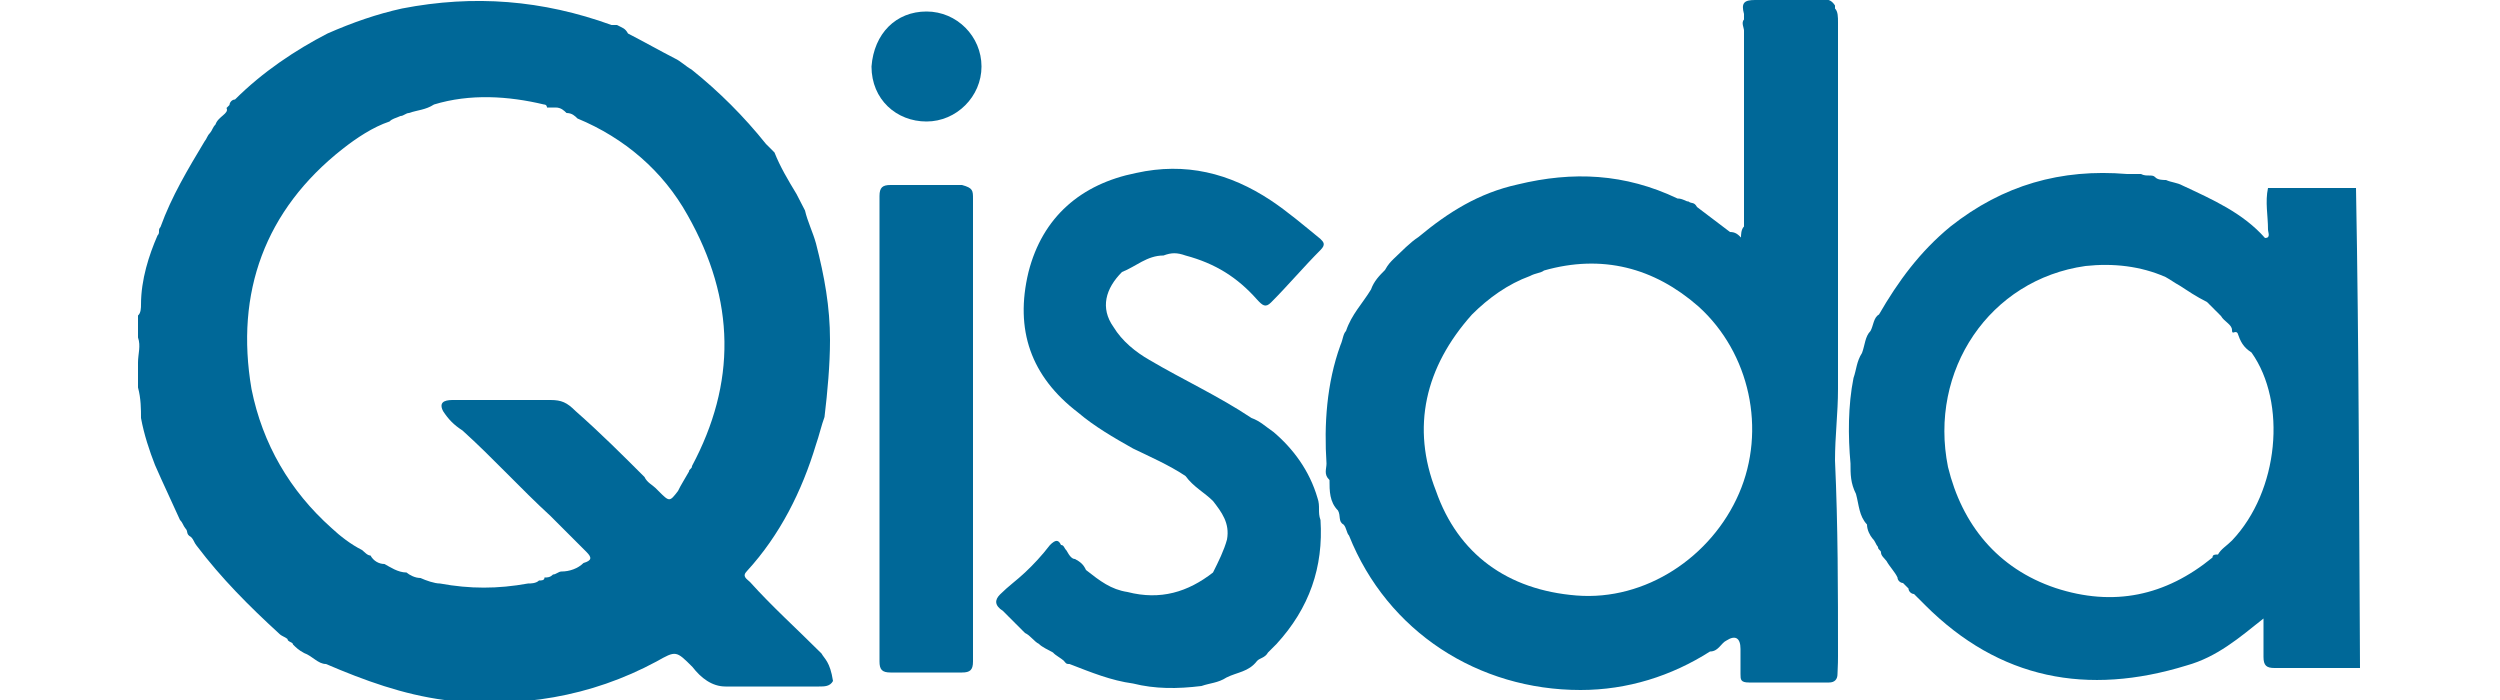
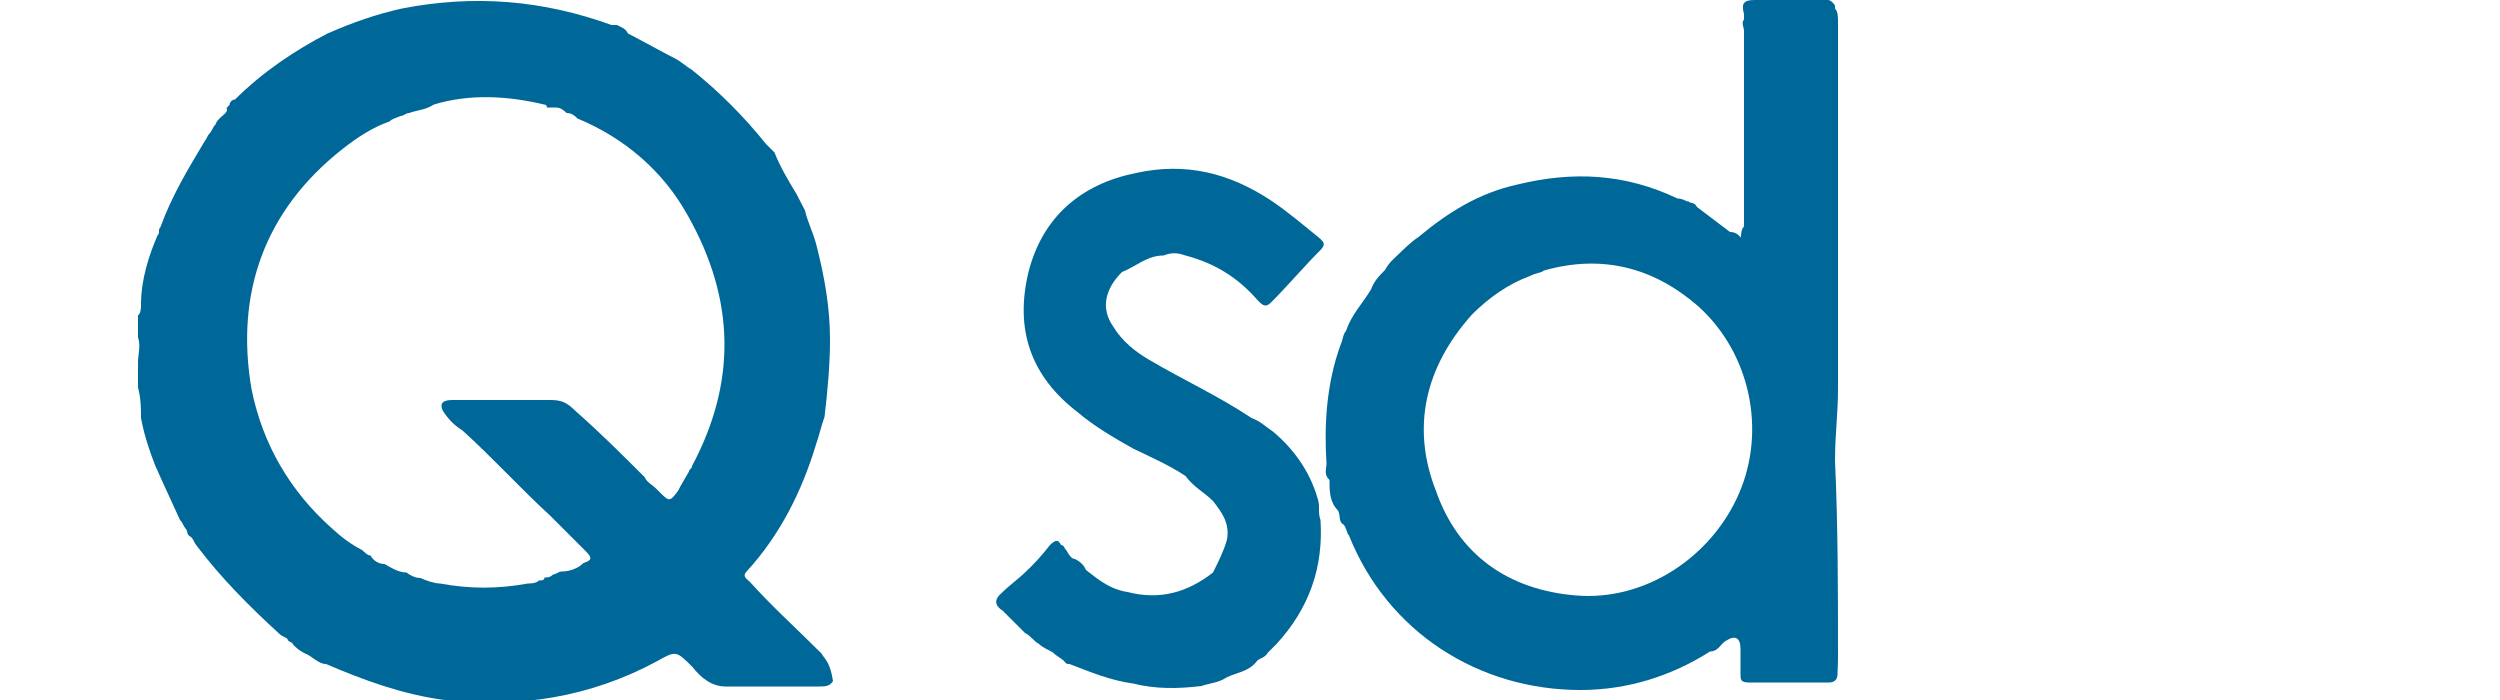
<svg xmlns="http://www.w3.org/2000/svg" version="1.1" id="圖層_1" x="0px" y="0px" viewBox="0 0 500 140" style="enable-background:new 0 0 500 140;" xml:space="preserve">
  <style type="text/css">
	.st0{fill:#006898;}
</style>
  <g>
    <path class="st0" d="M164.3,130.7c-5-5-9.9-9.4-14.3-14.3c-0.6-0.6-1.7-1.1-0.6-2.2c6.6-7.2,11-16,13.8-25.3   c0.6-1.7,1.1-3.9,1.7-5.5l0,0c0.6-5,1.1-10.5,1.1-15.4c0-6.6-1.1-12.7-2.8-19.3c-0.6-2.2-1.7-4.4-2.2-6.6c-0.6-1.1-1.1-2.2-1.7-3.3   c-1.7-2.8-3.3-5.5-4.4-8.3c-0.6-0.6-1.1-1.1-1.7-1.7c-4.4-5.5-9.4-10.5-14.9-14.9c-1.1-0.6-2.2-1.7-3.3-2.2l0,0   c-3.3-1.7-6.1-3.3-9.4-5c-0.6-1.1-1.1-1.1-2.2-1.7c-0.6,0-0.6,0-1.1,0c-13.8-5-27.5-6.1-41.9-3.3c-5,1.1-9.9,2.8-14.9,5   C59.1,10,52.5,14.4,47,19.9c-0.6,0-1.1,0.6-1.1,1.1l-0.6,0.6c0.6,1.1-1.7,1.7-2.2,3.3c-0.6,0.6-0.6,1.1-1.1,1.7   c-0.6,0.6-0.6,1.1-1.1,1.7c-3.3,5.5-6.6,11-8.8,17.1c-0.6,0.6,0,1.1-0.6,1.7l0,0c-1.7,3.9-3.3,8.8-3.3,13.8c0,0.6,0,1.7-0.6,2.2   c0,1.7,0,2.8,0,4.4c0.6,1.7,0,3.3,0,5c0,1.1,0,2.2,0,3.3c0,0.6,0,1.1,0,1.7c0.6,2.2,0.6,4.4,0.6,6.1c0.6,3.3,1.7,6.6,2.8,9.4   c1.7,3.9,3.3,7.2,5,11c0.6,0.6,0.6,1.1,1.1,1.7l0,0c0.6,0.6,0,1.1,1.1,1.7l0,0c0.6,0.6,0.6,1.1,1.1,1.7c5,6.6,10.5,12.1,16.5,17.6   c0.6,0.6,1.1,0.6,1.7,1.1l0,0l0,0l0,0c0,0.6,1.1,0.6,1.1,1.1c0.6,0.6,1.1,1.1,2.2,1.7c1.7,0.6,2.8,2.2,4.4,2.2   c7.7,3.3,15.4,6.1,23.7,7.2c14.9,1.7,29.2-0.6,42.4-7.7c3.9-2.2,3.9-2.2,7.2,1.1c1.7,2.2,3.9,3.9,6.6,3.9c6.1,0,12.7,0,18.7,0   c1.1,0,2.2,0,2.8-1.1C166,132.3,164.9,131.8,164.3,130.7z M138.4,93.2c0,0.6-0.6,0.6-0.6,1.1l0,0l0,0c-0.6,1.1-1.7,2.8-2.2,3.9   c-1.7,2.2-1.7,2.2-3.9,0c0,0,0,0-0.6-0.6c0,0,0,0,0-0.6c0,0,0,0,0,0.6c-0.6-0.6-1.7-1.1-2.2-2.2c-4.4-4.4-8.8-8.8-13.8-13.2   c-1.7-1.7-2.8-2.2-5-2.2c-6.6,0-13.2,0-19.3,0c-1.1,0-3.3,0-2.2,2.2c1.1,1.7,2.2,2.8,3.9,3.9c6.1,5.5,11.6,11.6,17.6,17.1   c2.2,2.2,5,5,7.2,7.2c1.1,1.1,1.1,1.7-0.6,2.2c-0.6,0-0.6,0,0,0c-1.1,1.1-2.8,1.7-4.4,1.7c-0.6,0-1.1,0.6-1.7,0.6   c-0.6,0.6-1.1,0.6-1.7,0.6c0,0.6-0.6,0.6-1.1,0.6l0,0c-0.6,0.6-1.7,0.6-2.2,0.6c-6.1,1.1-11.6,1.1-17.6,0c-1.1,0-2.8-0.6-3.9-1.1   l0,0l0,0l0,0l0,0c-1.1,0-2.2-0.6-2.8-1.1c-1.7,0-3.3-1.1-4.4-1.7c-1.1,0-2.2-0.6-2.8-1.7l0,0c-0.6,0-1.1-0.6-1.7-1.1l0,0l0,0l0,0   c-2.2-1.1-4.4-2.8-6.1-4.4C58,98.2,52.5,88.8,50.3,77.8C47,58.5,53,42,68.5,29.8c2.8-2.2,6.1-4.4,9.4-5.5c0.6-0.6,1.1-0.6,2.2-1.1   c0.6,0,1.1-0.6,1.7-0.6c1.7-0.6,3.3-0.6,5-1.7c7.2-2.2,14.9-1.7,22,0c0.6,0,0.6,0.6,0.6,0.6c0.6,0,1.1,0,1.7,0   c1.1,0,1.7,0.6,2.2,1.1l0,0c1.1,0,1.7,0.6,2.2,1.1c9.4,3.9,17.1,10.5,22,19.3C147.2,60.1,147.2,76.7,138.4,93.2z" />
-     <path class="st0" d="M350.5,43.1c0-5,0-9.4,0-14.3C350.5,33.7,350.5,38.7,350.5,43.1z" />
-     <path class="st0" d="M471.2,37.6c-6.1,0-12.1,0-17.6,0c-0.6,2.8,0,5.5,0,8.3c0,0.6,0.6,1.7-0.6,1.7c-4.4-5-10.5-7.7-16.5-10.5   c-1.1-0.6-2.2-0.6-3.3-1.1c-0.6,0-1.7,0-2.2-0.6c-0.6-0.6-1.7,0-2.8-0.6c-1.1,0-1.7,0-2.8,0c-13.2-1.1-24.8,2.2-35.3,10.5   c-6.1,5-10.5,11-14.3,17.6c-1.1,0.6-1.1,2.2-1.7,3.3l0,0l0,0l0,0c-1.1,1.1-1.1,2.8-1.7,4.4l0,0l0,0l0,0c-1.1,1.7-1.1,3.3-1.7,5   c-1.1,5.5-1.1,11.6-0.6,17.1c0,2.2,0,3.9,1.1,6.1l0,0c0.6,2.2,0.6,4.4,2.2,6.1l0,0c0,1.1,0.6,2.2,1.1,2.8c0.6,0.6,0.6,1.1,1.1,1.7   c0,0.6,0.6,0.6,0.6,1.1c0,0.6,0.6,1.1,1.1,1.7c0.6,1.1,1.7,2.2,2.2,3.3c0,0.6,0.6,1.1,1.1,1.1c0.6,0.6,0.6,0.6,1.1,1.1   c0,0.6,0.6,1.1,1.1,1.1c0.6,0.6,1.7,1.7,2.2,2.2c14.9,14.9,32.5,18.2,52.3,12.1c6.1-1.7,10.5-5.5,15.4-9.4l0,0l0,0   c0,2.8,0,5.5,0,7.7c0,1.7,0.6,2.2,2.2,2.2c5.5,0,11,0,17.1,0C471.8,102,471.8,70.1,471.2,37.6C471.8,37.6,471.2,37.6,471.2,37.6z    M446.4,108.1c-1.1,1.1-2.2,1.7-2.8,2.8l0,0c-0.6,0-1.1,0-1.1,0.6c-9.4,7.7-19.8,9.9-31.4,6.1c-11.6-3.9-18.7-12.7-21.5-24.2   c-3.9-19.3,8.3-37.5,27.5-40.2c5.5-0.6,11,0,16,2.2c1.1,0.6,1.7,1.1,2.8,1.7c1.7,1.1,3.3,2.2,5.5,3.3c0.6,0.6,1.1,1.1,1.7,1.7   c0.6,0.6,0.6,0.6,1.1,1.1c0.6,1.1,2.2,1.7,2.2,2.8c0,1.1,0.6,0,1.1,0.6l0,0c0.6,1.7,1.1,2.8,2.8,3.9   C457.4,80.5,455.8,98.2,446.4,108.1z" />
    <path class="st0" d="M226.6,136.7c-4.4-0.6-8.3-2.2-12.7-3.9c-0.6,0-0.6,0-1.1-0.6c-0.6-0.6-1.7-1.1-2.2-1.7   c-1.1-0.6-2.2-1.1-2.8-1.7c-1.1-0.6-1.7-1.7-2.8-2.2c-1.1-1.1-2.2-2.2-3.3-3.3c-0.6-0.6-0.6-0.6-1.1-1.1c-1.7-1.1-1.7-2.2-0.6-3.3   c1.7-1.7,3.3-2.8,5-4.4s3.3-3.3,5-5.5c1.1-1.1,1.7-1.1,2.2,0c0.6,0,0.6,0.6,1.1,1.1c0.6,1.1,1.1,1.7,1.7,1.7   c1.1,0.6,1.7,1.1,2.2,2.2c2.8,2.2,5,3.9,8.3,4.4c6.6,1.7,12.1,0,17.1-3.9l0,0c1.1-2.2,2.2-4.4,2.8-6.6c0.6-3.3-1.1-5.5-2.8-7.7   c-1.7-1.7-3.9-2.8-5.5-5c-3.3-2.2-7.2-3.9-10.5-5.5c-3.9-2.2-7.7-4.4-11-7.2c-9.4-7.2-12.7-16.5-9.9-28.1   c2.8-11,10.5-17.6,21.5-19.8c9.9-2.2,18.7,0,27,5.5c3.3,2.2,6.6,5,9.9,7.7c0.6,0.6,1.1,1.1,0,2.2c-3.3,3.3-6.6,7.2-9.9,10.5   c-1.1,1.1-1.7,0.6-2.8-0.6c-3.9-4.4-8.3-7.2-14.3-8.8c-1.7-0.6-2.8-0.6-4.4,0c-3.3,0-5.5,2.2-8.3,3.3c-3.3,3.3-4.4,7.2-1.7,11   c1.7,2.8,4.4,5,7.2,6.6c6.6,3.9,13.8,7.2,20.4,11.6c1.7,0.6,2.8,1.7,4.4,2.8c3.9,3.3,7.2,7.7,8.8,13.2c0.6,1.7,0,2.8,0.6,4.4   c0.6,9.4-2.2,17.6-8.8,24.8c-0.6,0.6-1.1,1.1-1.7,1.7l0,0c-0.6,1.1-1.7,1.1-2.2,1.7l0,0c-1.7,2.2-3.9,2.2-6.1,3.3l0,0   c-1.7,1.1-3.3,1.1-5,1.7l0,0l0,0C235.4,137.8,231,137.8,226.6,136.7z" />
-     <path class="st0" d="M194.6,86c0,15.4,0,30.9,0,46.3c0,1.7-0.6,2.2-2.2,2.2c-5,0-9.4,0-14.3,0c-1.7,0-2.2-0.6-2.2-2.2   c0-30.9,0-62.3,0-93.1c0-1.7,0.6-2.2,2.2-2.2c5,0,9.4,0,14.3,0c2.2,0.6,2.2,1.1,2.2,2.8C194.6,55.2,194.6,70.6,194.6,86z" />
-     <path class="st0" d="M185.3,2.3c6.1,0,11,5,11,11s-5,11-11,11s-11-4.4-11-11C174.8,6.7,179.2,2.3,185.3,2.3z" />
    <path class="st0" d="M193,39.8c-4.4,0-9.4,0-13.8,0l0,0C183.6,39.8,188.6,39.8,193,39.8L193,39.8z" />
    <path class="st0" d="M367.6,131.2c0-13.2,0-25.9-0.6-39.1c0-5,0.6-9.4,0.6-14.3c0-24.2,0-49,0-73.3c0-1.1,0-2.2-0.6-2.8l0,0   c0,0,0,0,0-0.6c-1.1-1.7-2.2-1.1-3.9-1.1c-0.6,0-1.1,0-2.2,0c-1.7,0-3.3,0-4.4,0c-1.7,0-3.9,0-5.5,0c-2.2,0-2.8,0.6-2.2,2.8   c0,0.6,0,0.6,0,1.1c-0.6,0.6,0,1.7,0,2.2s0,1.1,0,1.7c0,1.7,0,3.3,0,5.5s0,4.4,0,6.1c0,6.6,0,13.2,0,20.4c0,1.7,0,3.9,0,5.5   c-0.6,0.6-0.6,1.7-0.6,2.2c-0.6-0.6-1.1-1.1-2.2-1.1c-2.2-1.7-4.4-3.3-6.6-5c-0.6-1.1-1.1-0.6-1.7-1.1c-0.6,0-1.1-0.6-2.2-0.6   c-10.5-5-20.9-5.5-32-2.8c-7.7,1.7-13.8,5.5-19.8,10.5c-1.7,1.1-3.3,2.8-5,4.4c-0.6,0.6-1.1,1.1-1.7,2.2c-1.1,1.1-2.2,2.2-2.8,3.9   c-1.7,2.8-3.9,5-5,8.3c-0.6,0.6-0.6,1.7-1.1,2.8c-2.8,7.7-3.3,16-2.8,23.7c0,1.1-0.6,2.2,0.6,3.3l0,0c0,2.2,0,4.4,1.7,6.1l0,0l0,0   l0,0c0.6,1.1,0,2.2,1.1,2.8c0.6,0.6,0.6,1.7,1.1,2.2c7.7,19.3,25.9,30.9,46.3,30.9c9.4,0,18.2-2.8,25.9-7.7c1.7,0,2.2-1.7,3.3-2.2   c1.7-1.1,2.8-0.6,2.8,1.7c0,1.7,0,3.3,0,5c0,1.1,0,1.7,1.7,1.7c5.5,0,10.5,0,16,0c1.1,0,1.7-0.6,1.7-1.7   C367.6,132.9,367.6,131.8,367.6,131.2z M350,3.4L350,3.4L350,3.4L350,3.4z M350.5,2.8L350.5,2.8L350.5,2.8L350.5,2.8L350.5,2.8   L350.5,2.8L350.5,2.8z M347.8,98.7c-5.5,12.7-18.7,21.5-32.5,20.4c-13.8-1.1-23.7-8.3-28.1-20.9c-5-12.7-2.2-24.8,7.2-35.3   c3.3-3.3,7.2-6.1,11.6-7.7c1.1-0.6,2.2-0.6,2.8-1.1c11.6-3.3,22-0.6,30.9,7.2C350,70.6,353.3,86,347.8,98.7z" />
  </g>
</svg>